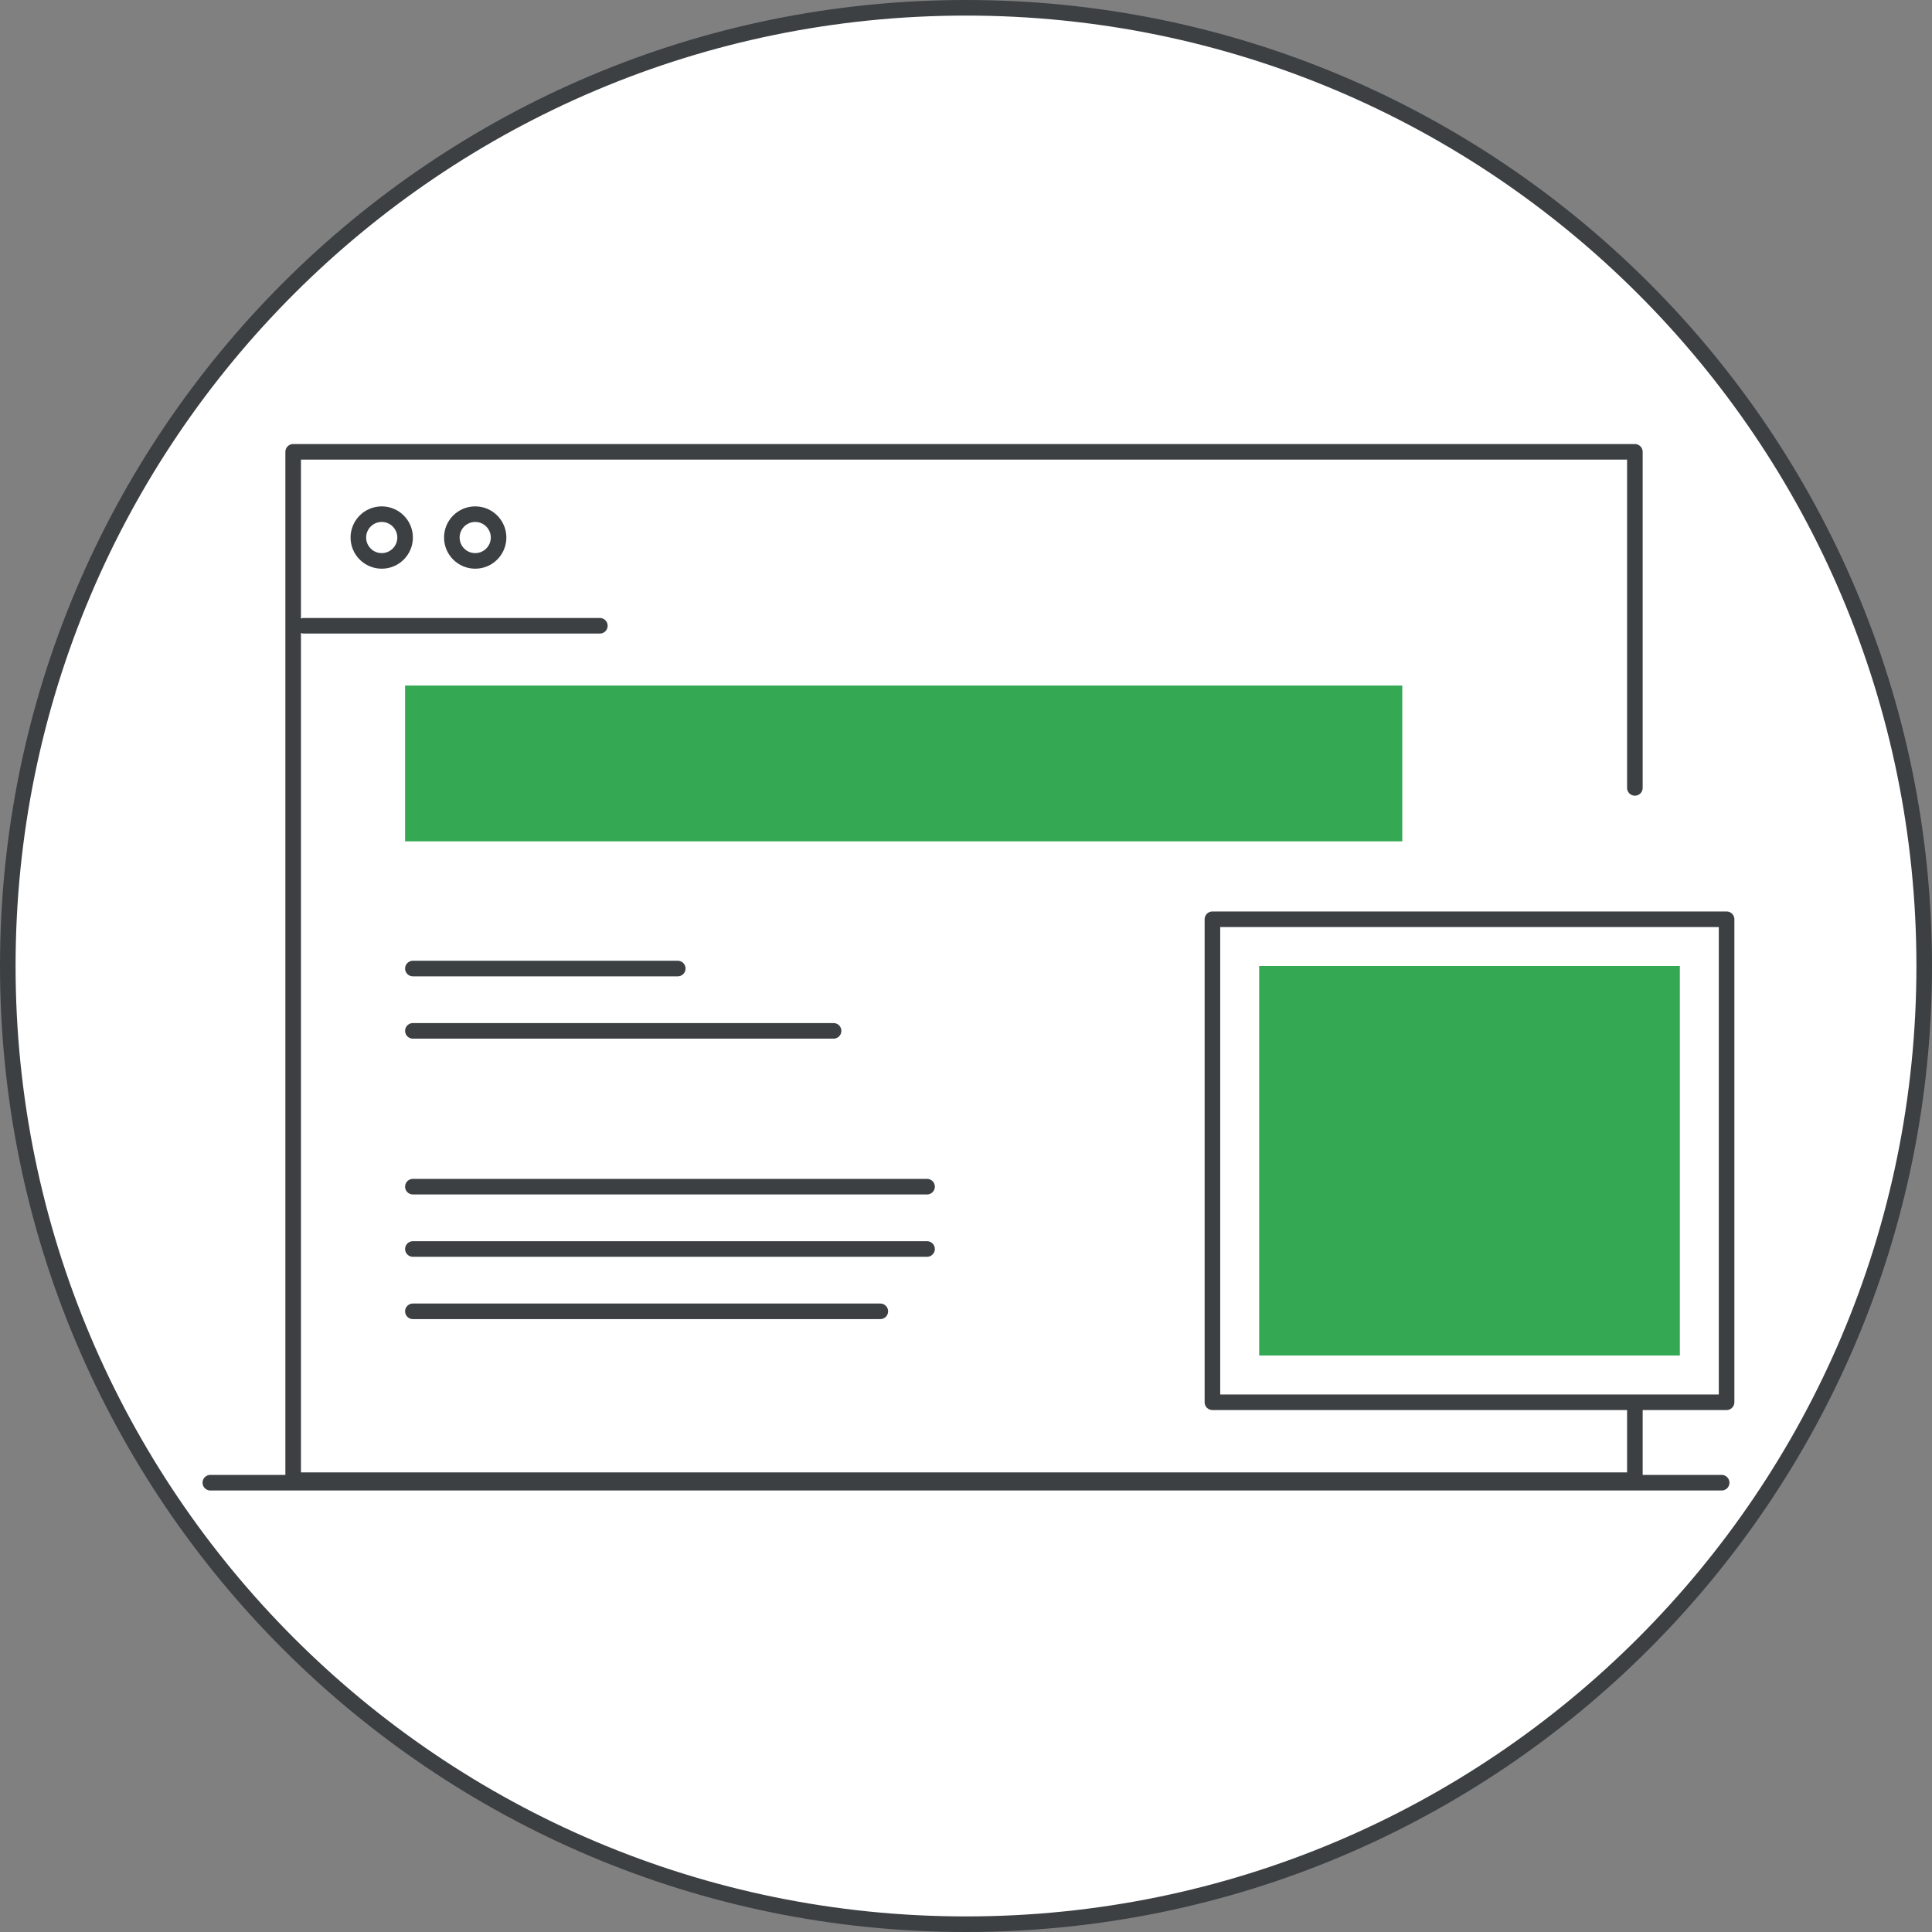
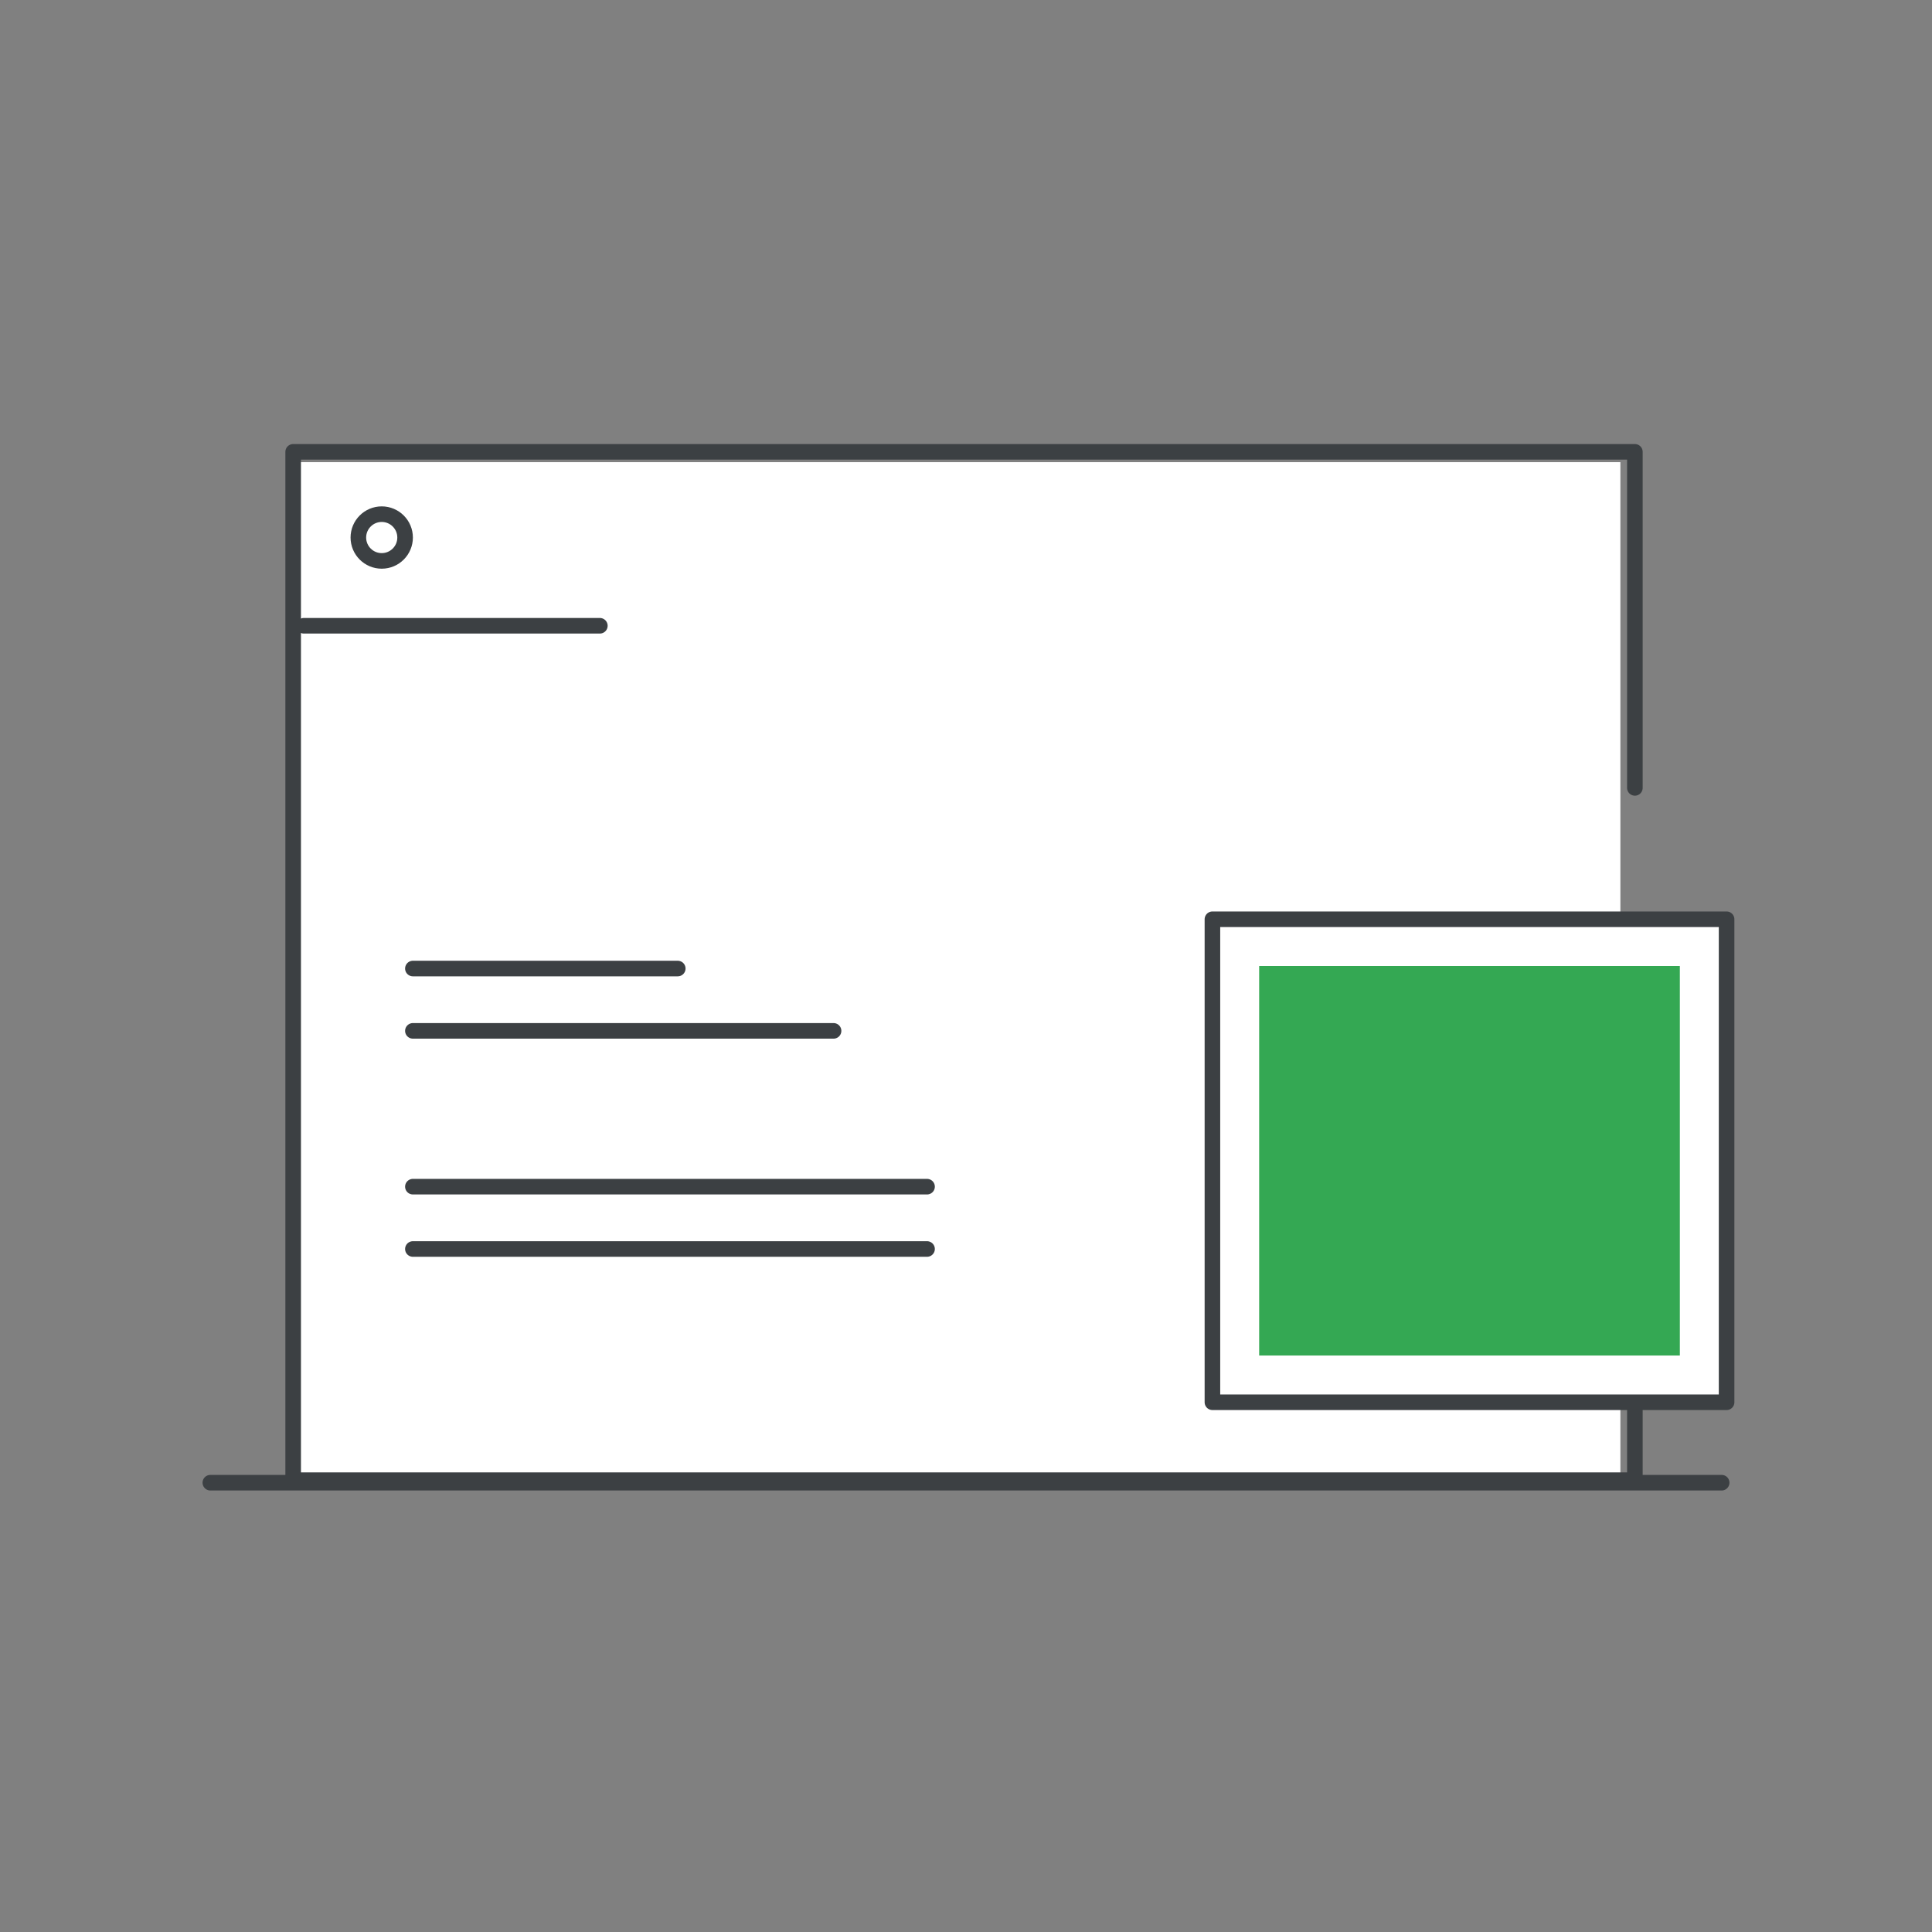
<svg xmlns="http://www.w3.org/2000/svg" width="124" height="124" viewBox="0 0 124 124" fill="none">
  <rect x="0" y="0" width="124" height="124" fill="#808080" stroke="none" />
  <g id="lab-circle-graphic" clip-path="url(#clip0_2093_1610)">
    <g id="Artboard-Copy">
-       <path id="Oval" d="M123.5 62C123.5 95.966 95.966 123.5 62 123.5C28.035 123.5 0.5 95.966 0.5 62C0.5 28.035 28.035 0.5 62 0.5C95.966 0.5 123.5 28.035 123.5 62Z" fill="white" stroke="#3C4043" />
      <path id="Rectangle" d="M104 29.663H19V94.663H104V29.663Z" fill="white" />
      <path id="Line-3" d="M13.5 95.163H110.5" stroke="#3C4043" stroke-linecap="round" />
      <g id="Group-2">
        <path id="Path-3" d="M104.93 50.569V29H18.816V95H104.93V88.09" stroke="#3C4043" stroke-linecap="round" stroke-linejoin="round" />
-         <path id="Rectangle_2" d="M90 44H26V54H90V44Z" fill="#34A853" />
        <path id="Rectangle_3" d="M110.816 59H77.816V90H110.816V59Z" fill="white" stroke="#3C4043" stroke-linejoin="round" />
        <path id="Rectangle_4" d="M107.816 62H80.816V87H107.816V62Z" fill="#34A853" />
        <path id="Line-2" d="M19.5 40.163H38.5" stroke="#3C4043" stroke-linecap="round" />
        <path id="Line-2_2" d="M26.5 62.163H43.5" stroke="#3C4043" stroke-linecap="round" />
        <path id="Line-2_3" d="M26.5 66.163H53.5" stroke="#3C4043" stroke-linecap="round" />
        <path id="Line-2_4" d="M26.5 76.163H59.5" stroke="#3C4043" stroke-linecap="round" />
        <path id="Line-2_5" d="M26.5 80.163H59.5" stroke="#3C4043" stroke-linecap="round" />
-         <path id="Line-2_6" d="M26.5 84.163H56.5" stroke="#3C4043" stroke-linecap="round" />
        <path id="Oval_2" d="M24.5 36C25.328 36 26 35.328 26 34.5C26 33.672 25.328 33 24.5 33C23.672 33 23 33.672 23 34.5C23 35.328 23.672 36 24.5 36Z" stroke="#3C4043" />
-         <path id="Oval_3" d="M30.5 36C31.328 36 32 35.328 32 34.5C32 33.672 31.328 33 30.5 33C29.672 33 29 33.672 29 34.5C29 35.328 29.672 36 30.5 36Z" stroke="#3C4043" />
      </g>
    </g>
  </g>
  <defs>
    <clipPath id="clip0_2093_1610">
      <rect width="124" height="124" fill="white" />
    </clipPath>
  </defs>
</svg>